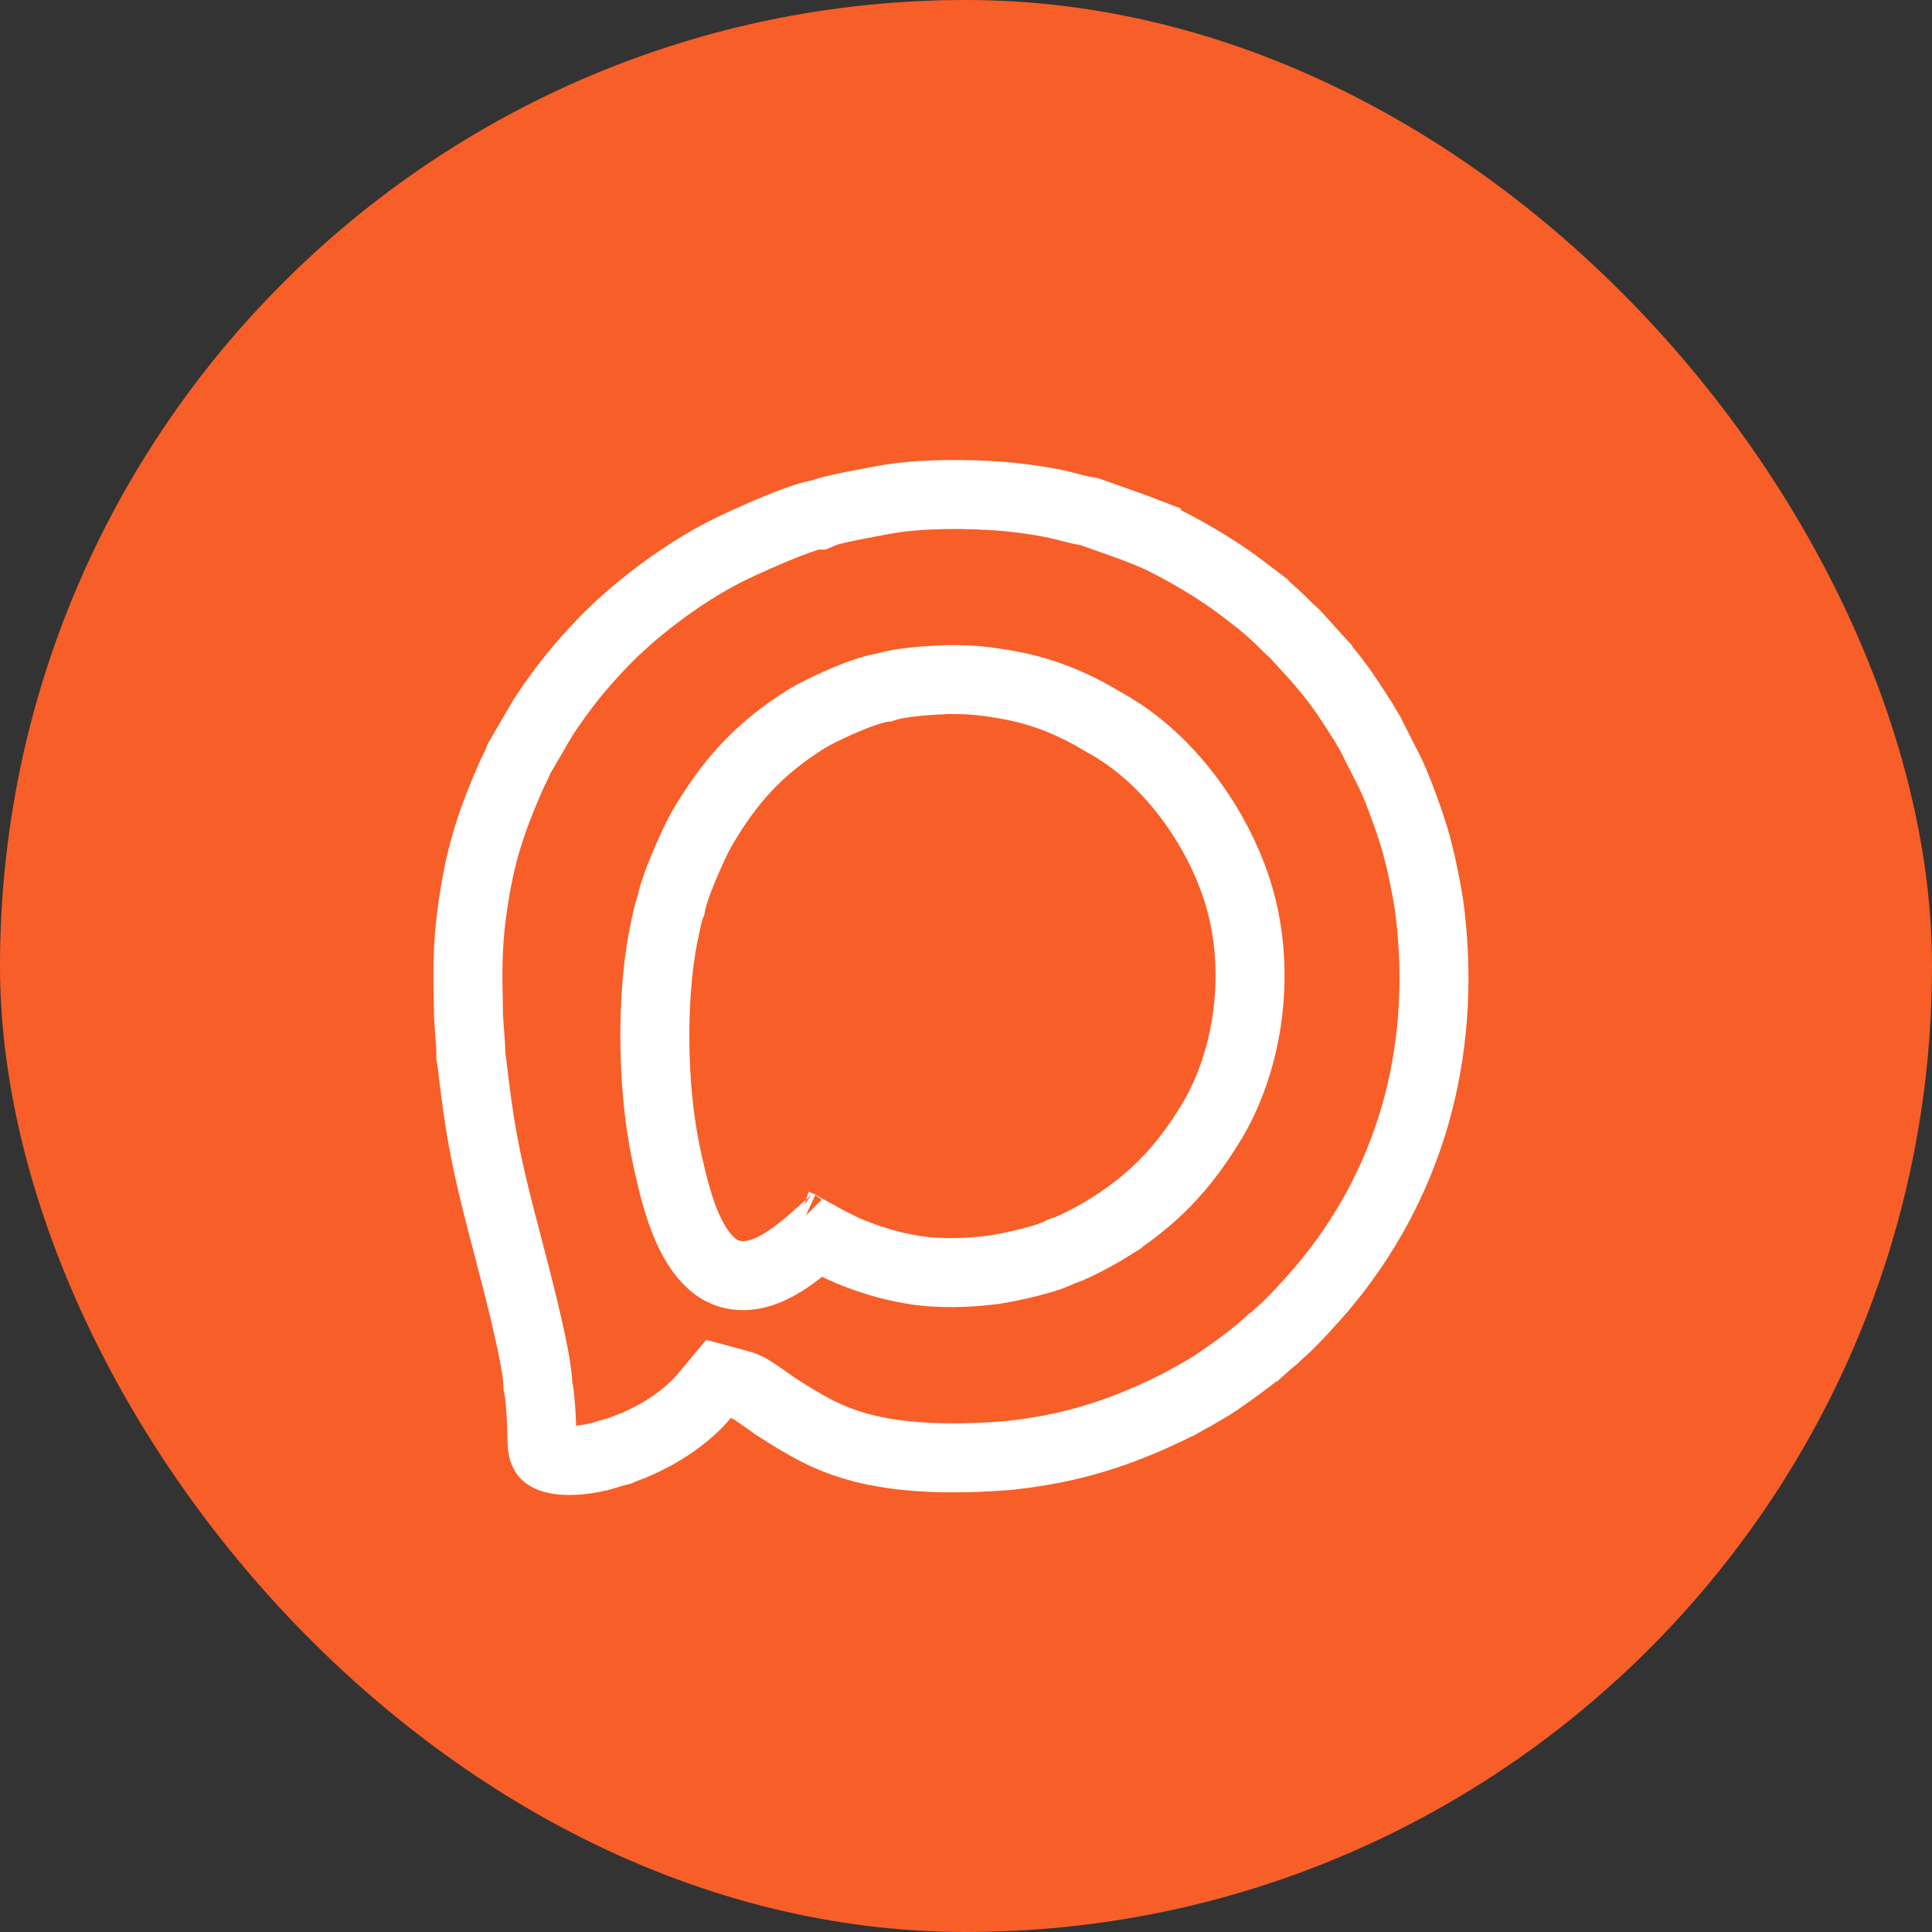
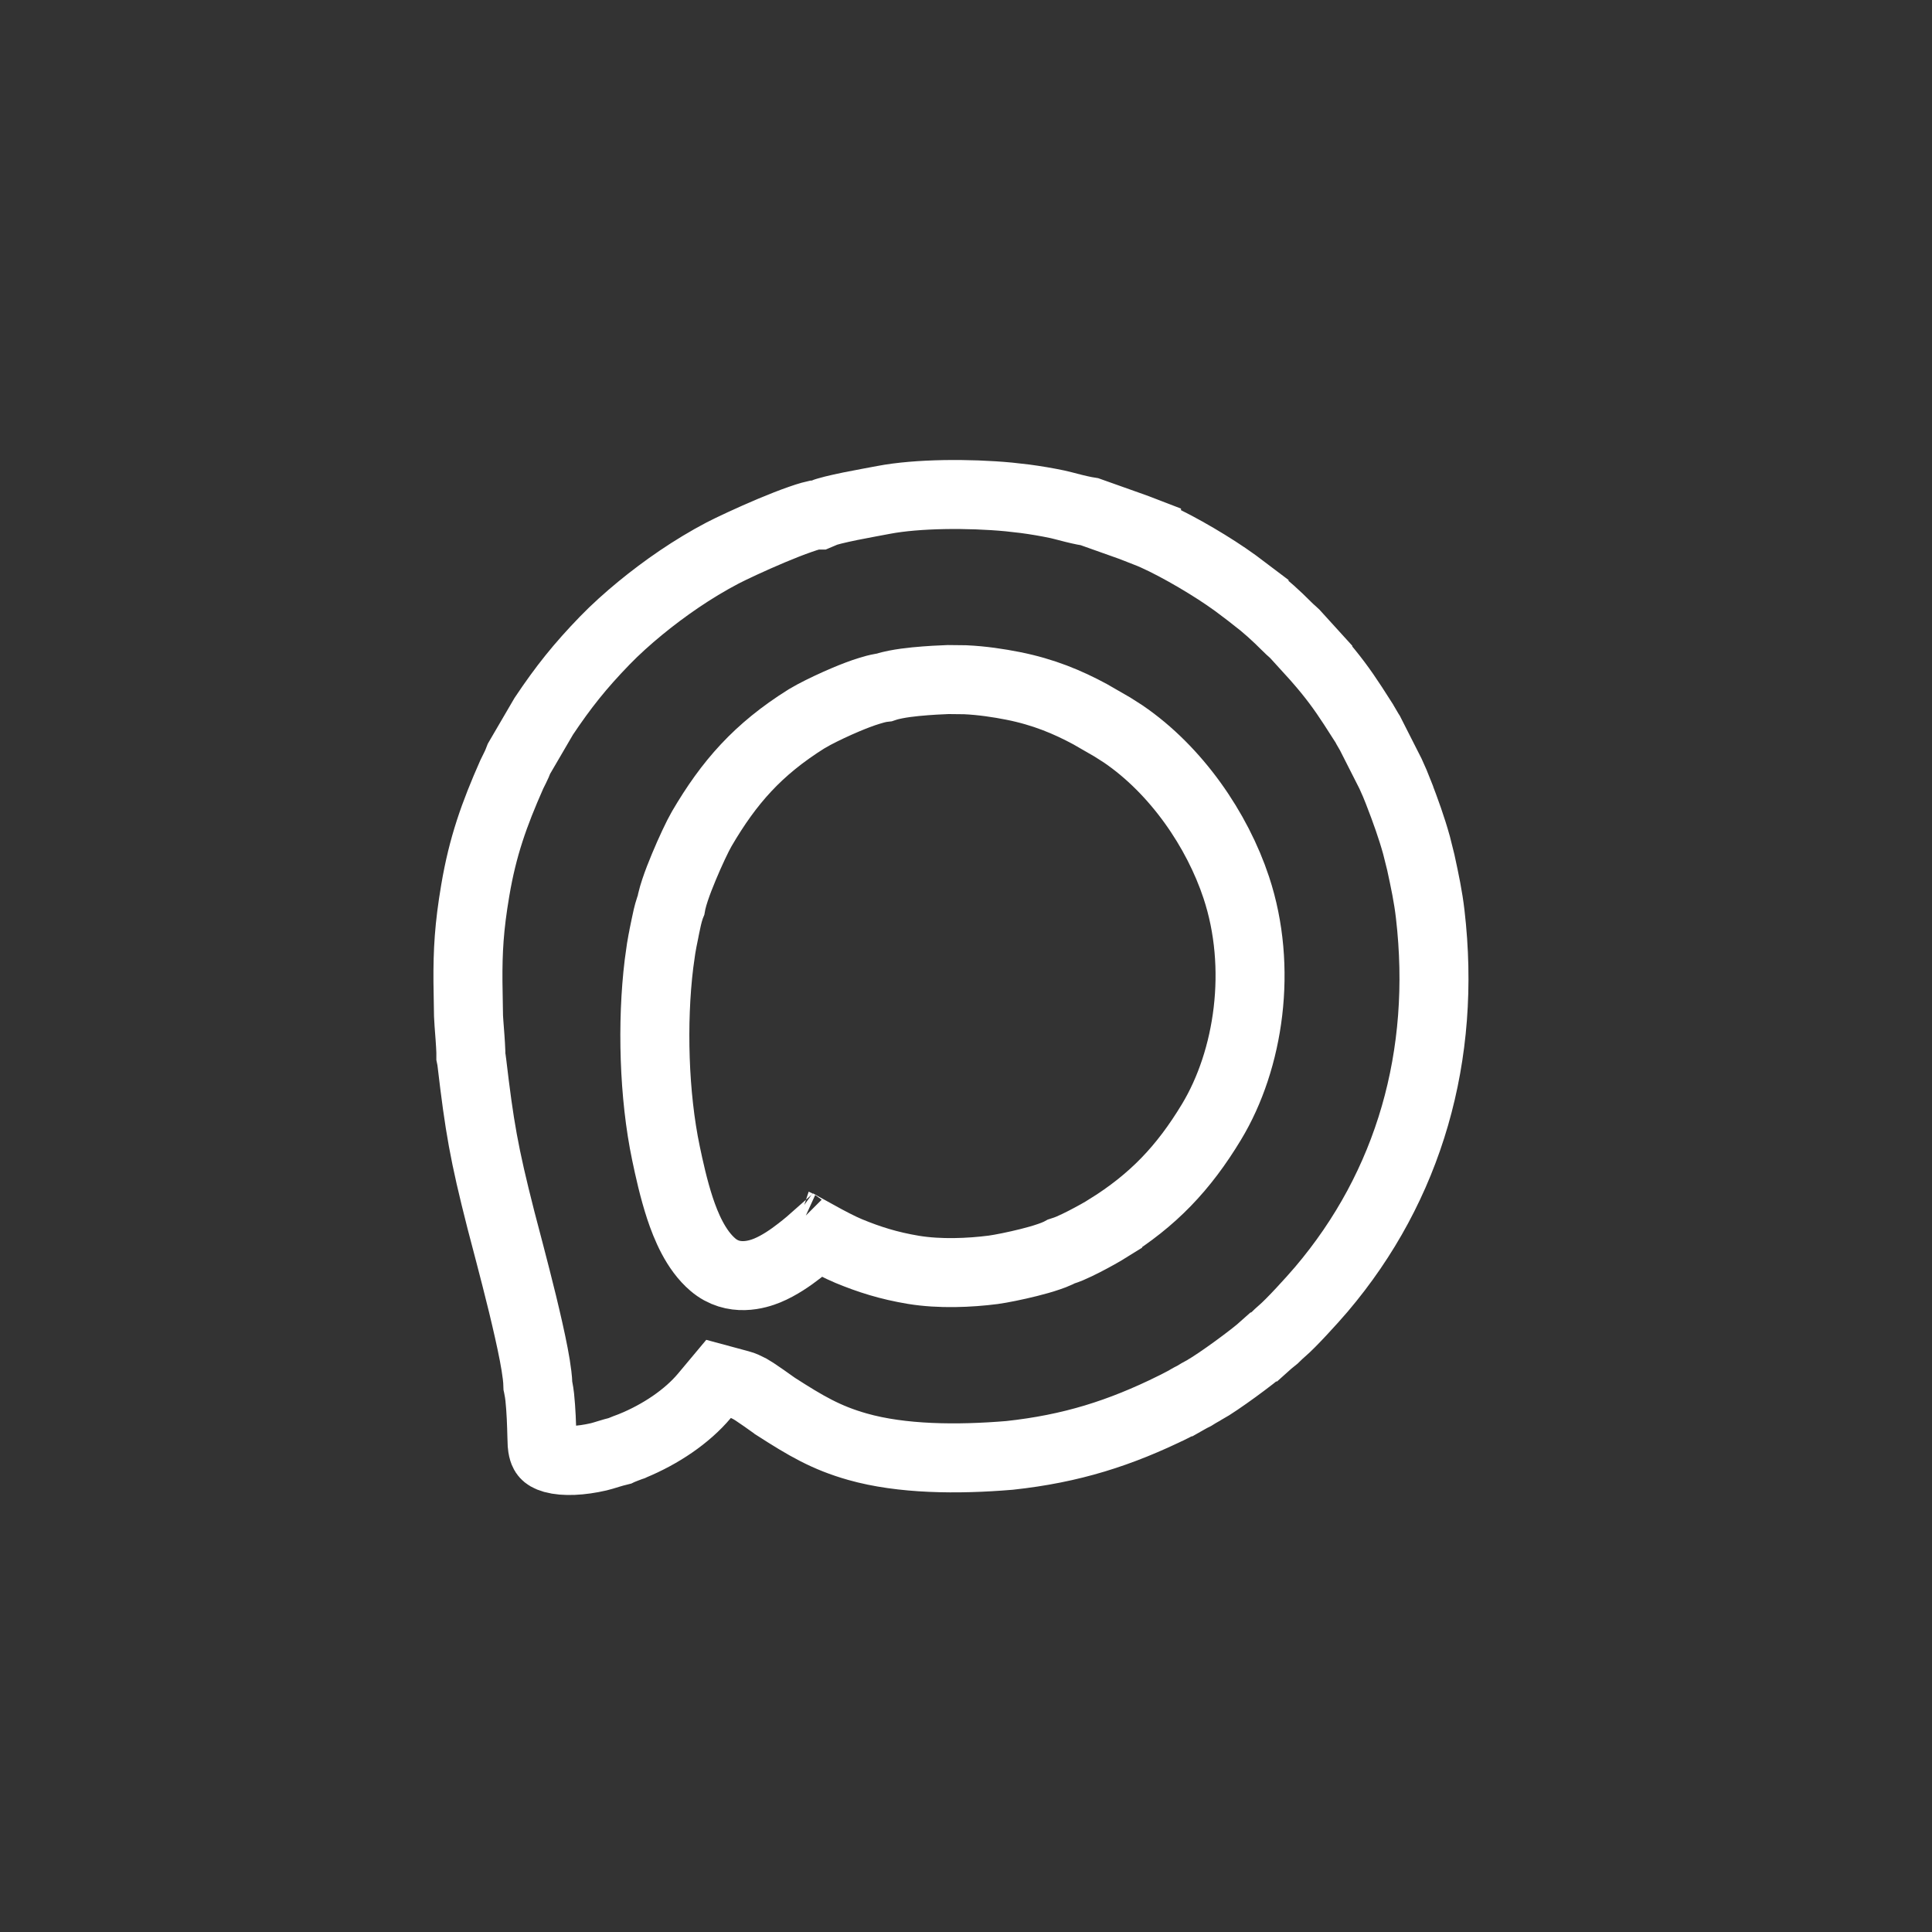
<svg xmlns="http://www.w3.org/2000/svg" width="42" height="42" viewBox="0 0 42 42" fill="none">
  <rect x="0" y="0" width="42" height="42" fill="#333333" stroke="none" />
-   <rect width="42" height="42" rx="21" fill="#F85E28" />
-   <path d="M19.212 10.867C19.941 10.728 21.063 10.721 21.93 10.803L22.284 10.843C22.518 10.874 22.758 10.915 22.988 10.963H22.988C23.043 10.974 23.159 11.006 23.337 11.051C23.414 11.07 23.499 11.09 23.575 11.105C23.61 11.113 23.65 11.12 23.691 11.126L24.684 11.479C24.75 11.505 24.842 11.543 24.924 11.574V11.575C25.399 11.76 26.142 12.185 26.654 12.534L26.859 12.678L27.262 12.982V12.983C27.522 13.185 27.737 13.379 27.968 13.611L27.969 13.612C28.02 13.664 28.066 13.705 28.095 13.73C28.12 13.753 28.134 13.766 28.148 13.779L28.648 14.329V14.33C28.976 14.707 29.176 14.981 29.409 15.338L29.66 15.729C29.671 15.745 29.681 15.765 29.71 15.817C29.722 15.839 29.739 15.867 29.756 15.896C29.761 15.903 29.767 15.911 29.773 15.921L30.229 16.82C30.292 16.954 30.352 17.098 30.407 17.239V17.24C30.554 17.622 30.689 17.996 30.793 18.371L30.887 18.747C30.975 19.153 31.048 19.494 31.092 19.877C31.448 22.942 30.635 25.779 28.727 28.027C28.516 28.275 28.059 28.774 27.876 28.928C27.815 28.979 27.763 29.032 27.742 29.052C27.726 29.068 27.718 29.075 27.716 29.077C27.63 29.144 27.536 29.226 27.474 29.282H27.473C27.237 29.495 26.492 30.042 26.185 30.215H26.183C26.166 30.224 26.101 30.261 26.059 30.285C26.038 30.297 26.002 30.318 25.96 30.345C25.906 30.371 25.862 30.396 25.83 30.414C25.761 30.454 25.756 30.459 25.727 30.475H25.726C25.668 30.506 25.591 30.545 25.522 30.579H25.521C24.349 31.158 23.288 31.494 21.947 31.639C20.807 31.734 19.599 31.722 18.641 31.45C17.956 31.256 17.516 30.994 16.867 30.578C16.865 30.576 16.857 30.572 16.844 30.562C16.827 30.55 16.805 30.534 16.779 30.516C16.728 30.48 16.662 30.433 16.598 30.388C16.534 30.343 16.464 30.295 16.403 30.255C16.373 30.235 16.337 30.213 16.302 30.193C16.285 30.183 16.26 30.17 16.233 30.156C16.213 30.147 16.157 30.12 16.084 30.101L15.621 29.976L15.314 30.343C14.936 30.794 14.361 31.18 13.745 31.433C13.745 31.433 13.744 31.434 13.742 31.435C13.74 31.436 13.737 31.437 13.733 31.439C13.724 31.442 13.713 31.445 13.7 31.45C13.674 31.459 13.638 31.473 13.604 31.486C13.57 31.499 13.526 31.516 13.484 31.534C13.478 31.537 13.472 31.539 13.466 31.542C13.38 31.563 13.3 31.586 13.239 31.605C13.134 31.637 13.071 31.657 13.015 31.67C12.631 31.759 12.265 31.776 12.028 31.71C11.921 31.68 11.875 31.643 11.855 31.62C11.839 31.603 11.8 31.551 11.787 31.407V31.406L11.785 31.361C11.784 31.324 11.782 31.276 11.78 31.219C11.777 31.105 11.773 30.959 11.766 30.811C11.759 30.667 11.748 30.509 11.734 30.375C11.726 30.309 11.716 30.233 11.701 30.161C11.7 30.152 11.696 30.142 11.694 30.132C11.692 30.044 11.684 29.961 11.676 29.895C11.66 29.759 11.634 29.603 11.603 29.441C11.541 29.117 11.452 28.73 11.36 28.349C11.175 27.59 10.959 26.791 10.889 26.518C10.52 25.069 10.422 24.493 10.257 23.092C10.255 23.069 10.247 23.016 10.236 22.964C10.236 22.932 10.236 22.9 10.236 22.87C10.233 22.773 10.225 22.66 10.218 22.556C10.201 22.318 10.186 22.151 10.185 22.085L10.173 21.343C10.169 20.669 10.197 20.152 10.332 19.355C10.493 18.402 10.741 17.706 11.126 16.835C11.141 16.802 11.155 16.776 11.202 16.681C11.223 16.64 11.254 16.571 11.284 16.491L11.821 15.571C12.248 14.933 12.607 14.483 13.148 13.924C13.376 13.688 13.657 13.436 13.923 13.218C14.444 12.791 15.053 12.366 15.706 12.023C15.883 11.931 16.319 11.725 16.77 11.535C16.994 11.441 17.212 11.355 17.397 11.291C17.489 11.259 17.567 11.233 17.63 11.216C17.661 11.207 17.686 11.201 17.704 11.197H17.798L17.94 11.137C17.936 11.138 17.948 11.134 17.984 11.123C18.017 11.113 18.06 11.101 18.113 11.088C18.219 11.062 18.348 11.033 18.486 11.005C18.768 10.948 19.037 10.901 19.212 10.867ZM20.611 14.773C20.482 14.777 20.188 14.791 19.904 14.819C19.763 14.833 19.608 14.853 19.471 14.88C19.404 14.893 19.324 14.911 19.246 14.937C19.24 14.939 19.232 14.942 19.223 14.945C19.198 14.948 19.177 14.95 19.162 14.952C19.071 14.968 18.98 14.993 18.901 15.018C18.739 15.067 18.559 15.137 18.392 15.207C18.15 15.309 17.885 15.434 17.694 15.536L17.53 15.629C16.475 16.291 15.849 17.004 15.256 18.017C15.167 18.169 15.001 18.522 14.867 18.845C14.797 19.012 14.727 19.191 14.674 19.351C14.648 19.43 14.622 19.515 14.603 19.598C14.598 19.619 14.593 19.647 14.587 19.68C14.58 19.698 14.572 19.714 14.567 19.73C14.542 19.802 14.523 19.877 14.508 19.938C14.481 20.053 14.452 20.205 14.434 20.29V20.291C14.411 20.401 14.39 20.512 14.372 20.622L14.326 20.951C14.169 22.232 14.215 23.821 14.477 25.068C14.545 25.394 14.644 25.847 14.783 26.269C14.91 26.649 15.121 27.173 15.499 27.494C15.944 27.872 16.468 27.706 16.68 27.619C16.939 27.512 17.187 27.34 17.378 27.191C17.523 27.08 17.66 26.962 17.777 26.858C17.987 26.974 18.258 27.118 18.45 27.197C18.895 27.381 19.318 27.515 19.856 27.605C20.432 27.7 21.083 27.67 21.59 27.605C21.76 27.582 22.08 27.518 22.366 27.446C22.511 27.41 22.665 27.367 22.798 27.321C22.864 27.299 22.937 27.272 23.007 27.239C23.02 27.233 23.038 27.222 23.061 27.21C23.145 27.184 23.215 27.156 23.252 27.141C23.356 27.097 23.468 27.042 23.57 26.99C23.771 26.887 23.978 26.77 24.079 26.707V26.706C25.065 26.091 25.727 25.399 26.336 24.391C27.156 23.035 27.452 21.033 26.876 19.295C26.462 18.043 25.574 16.743 24.417 15.955L24.182 15.805L23.698 15.526C23.208 15.262 22.689 15.043 22.02 14.91C21.711 14.849 21.351 14.794 20.982 14.777L20.611 14.773ZM17.343 26.617C17.34 26.616 17.337 26.615 17.336 26.614C17.334 26.613 17.333 26.612 17.332 26.611C17.334 26.612 17.338 26.614 17.343 26.617Z" stroke="white" stroke-width="1.5" />
+   <path d="M19.212 10.867C19.941 10.728 21.063 10.721 21.93 10.803L22.284 10.843C22.518 10.874 22.758 10.915 22.988 10.963H22.988C23.043 10.974 23.159 11.006 23.337 11.051C23.414 11.07 23.499 11.09 23.575 11.105C23.61 11.113 23.65 11.12 23.691 11.126L24.684 11.479C24.75 11.505 24.842 11.543 24.924 11.574V11.575C25.399 11.76 26.142 12.185 26.654 12.534L26.859 12.678L27.262 12.982V12.983C27.522 13.185 27.737 13.379 27.968 13.611L27.969 13.612C28.02 13.664 28.066 13.705 28.095 13.73C28.12 13.753 28.134 13.766 28.148 13.779L28.648 14.329V14.33C28.976 14.707 29.176 14.981 29.409 15.338L29.66 15.729C29.671 15.745 29.681 15.765 29.71 15.817C29.722 15.839 29.739 15.867 29.756 15.896C29.761 15.903 29.767 15.911 29.773 15.921L30.229 16.82C30.292 16.954 30.352 17.098 30.407 17.239V17.24C30.554 17.622 30.689 17.996 30.793 18.371L30.887 18.747C30.975 19.153 31.048 19.494 31.092 19.877C31.448 22.942 30.635 25.779 28.727 28.027C28.516 28.275 28.059 28.774 27.876 28.928C27.815 28.979 27.763 29.032 27.742 29.052C27.726 29.068 27.718 29.075 27.716 29.077C27.63 29.144 27.536 29.226 27.474 29.282H27.473C27.237 29.495 26.492 30.042 26.185 30.215H26.183C26.166 30.224 26.101 30.261 26.059 30.285C26.038 30.297 26.002 30.318 25.96 30.345C25.906 30.371 25.862 30.396 25.83 30.414C25.761 30.454 25.756 30.459 25.727 30.475H25.726C25.668 30.506 25.591 30.545 25.522 30.579H25.521C24.349 31.158 23.288 31.494 21.947 31.639C20.807 31.734 19.599 31.722 18.641 31.45C17.956 31.256 17.516 30.994 16.867 30.578C16.865 30.576 16.857 30.572 16.844 30.562C16.827 30.55 16.805 30.534 16.779 30.516C16.728 30.48 16.662 30.433 16.598 30.388C16.534 30.343 16.464 30.295 16.403 30.255C16.373 30.235 16.337 30.213 16.302 30.193C16.213 30.147 16.157 30.12 16.084 30.101L15.621 29.976L15.314 30.343C14.936 30.794 14.361 31.18 13.745 31.433C13.745 31.433 13.744 31.434 13.742 31.435C13.74 31.436 13.737 31.437 13.733 31.439C13.724 31.442 13.713 31.445 13.7 31.45C13.674 31.459 13.638 31.473 13.604 31.486C13.57 31.499 13.526 31.516 13.484 31.534C13.478 31.537 13.472 31.539 13.466 31.542C13.38 31.563 13.3 31.586 13.239 31.605C13.134 31.637 13.071 31.657 13.015 31.67C12.631 31.759 12.265 31.776 12.028 31.71C11.921 31.68 11.875 31.643 11.855 31.62C11.839 31.603 11.8 31.551 11.787 31.407V31.406L11.785 31.361C11.784 31.324 11.782 31.276 11.78 31.219C11.777 31.105 11.773 30.959 11.766 30.811C11.759 30.667 11.748 30.509 11.734 30.375C11.726 30.309 11.716 30.233 11.701 30.161C11.7 30.152 11.696 30.142 11.694 30.132C11.692 30.044 11.684 29.961 11.676 29.895C11.66 29.759 11.634 29.603 11.603 29.441C11.541 29.117 11.452 28.73 11.36 28.349C11.175 27.59 10.959 26.791 10.889 26.518C10.52 25.069 10.422 24.493 10.257 23.092C10.255 23.069 10.247 23.016 10.236 22.964C10.236 22.932 10.236 22.9 10.236 22.87C10.233 22.773 10.225 22.66 10.218 22.556C10.201 22.318 10.186 22.151 10.185 22.085L10.173 21.343C10.169 20.669 10.197 20.152 10.332 19.355C10.493 18.402 10.741 17.706 11.126 16.835C11.141 16.802 11.155 16.776 11.202 16.681C11.223 16.64 11.254 16.571 11.284 16.491L11.821 15.571C12.248 14.933 12.607 14.483 13.148 13.924C13.376 13.688 13.657 13.436 13.923 13.218C14.444 12.791 15.053 12.366 15.706 12.023C15.883 11.931 16.319 11.725 16.77 11.535C16.994 11.441 17.212 11.355 17.397 11.291C17.489 11.259 17.567 11.233 17.63 11.216C17.661 11.207 17.686 11.201 17.704 11.197H17.798L17.94 11.137C17.936 11.138 17.948 11.134 17.984 11.123C18.017 11.113 18.06 11.101 18.113 11.088C18.219 11.062 18.348 11.033 18.486 11.005C18.768 10.948 19.037 10.901 19.212 10.867ZM20.611 14.773C20.482 14.777 20.188 14.791 19.904 14.819C19.763 14.833 19.608 14.853 19.471 14.88C19.404 14.893 19.324 14.911 19.246 14.937C19.24 14.939 19.232 14.942 19.223 14.945C19.198 14.948 19.177 14.95 19.162 14.952C19.071 14.968 18.98 14.993 18.901 15.018C18.739 15.067 18.559 15.137 18.392 15.207C18.15 15.309 17.885 15.434 17.694 15.536L17.53 15.629C16.475 16.291 15.849 17.004 15.256 18.017C15.167 18.169 15.001 18.522 14.867 18.845C14.797 19.012 14.727 19.191 14.674 19.351C14.648 19.43 14.622 19.515 14.603 19.598C14.598 19.619 14.593 19.647 14.587 19.68C14.58 19.698 14.572 19.714 14.567 19.73C14.542 19.802 14.523 19.877 14.508 19.938C14.481 20.053 14.452 20.205 14.434 20.29V20.291C14.411 20.401 14.39 20.512 14.372 20.622L14.326 20.951C14.169 22.232 14.215 23.821 14.477 25.068C14.545 25.394 14.644 25.847 14.783 26.269C14.91 26.649 15.121 27.173 15.499 27.494C15.944 27.872 16.468 27.706 16.68 27.619C16.939 27.512 17.187 27.34 17.378 27.191C17.523 27.08 17.66 26.962 17.777 26.858C17.987 26.974 18.258 27.118 18.45 27.197C18.895 27.381 19.318 27.515 19.856 27.605C20.432 27.7 21.083 27.67 21.59 27.605C21.76 27.582 22.08 27.518 22.366 27.446C22.511 27.41 22.665 27.367 22.798 27.321C22.864 27.299 22.937 27.272 23.007 27.239C23.02 27.233 23.038 27.222 23.061 27.21C23.145 27.184 23.215 27.156 23.252 27.141C23.356 27.097 23.468 27.042 23.57 26.99C23.771 26.887 23.978 26.77 24.079 26.707V26.706C25.065 26.091 25.727 25.399 26.336 24.391C27.156 23.035 27.452 21.033 26.876 19.295C26.462 18.043 25.574 16.743 24.417 15.955L24.182 15.805L23.698 15.526C23.208 15.262 22.689 15.043 22.02 14.91C21.711 14.849 21.351 14.794 20.982 14.777L20.611 14.773ZM17.343 26.617C17.34 26.616 17.337 26.615 17.336 26.614C17.334 26.613 17.333 26.612 17.332 26.611C17.334 26.612 17.338 26.614 17.343 26.617Z" stroke="white" stroke-width="1.5" />
</svg>